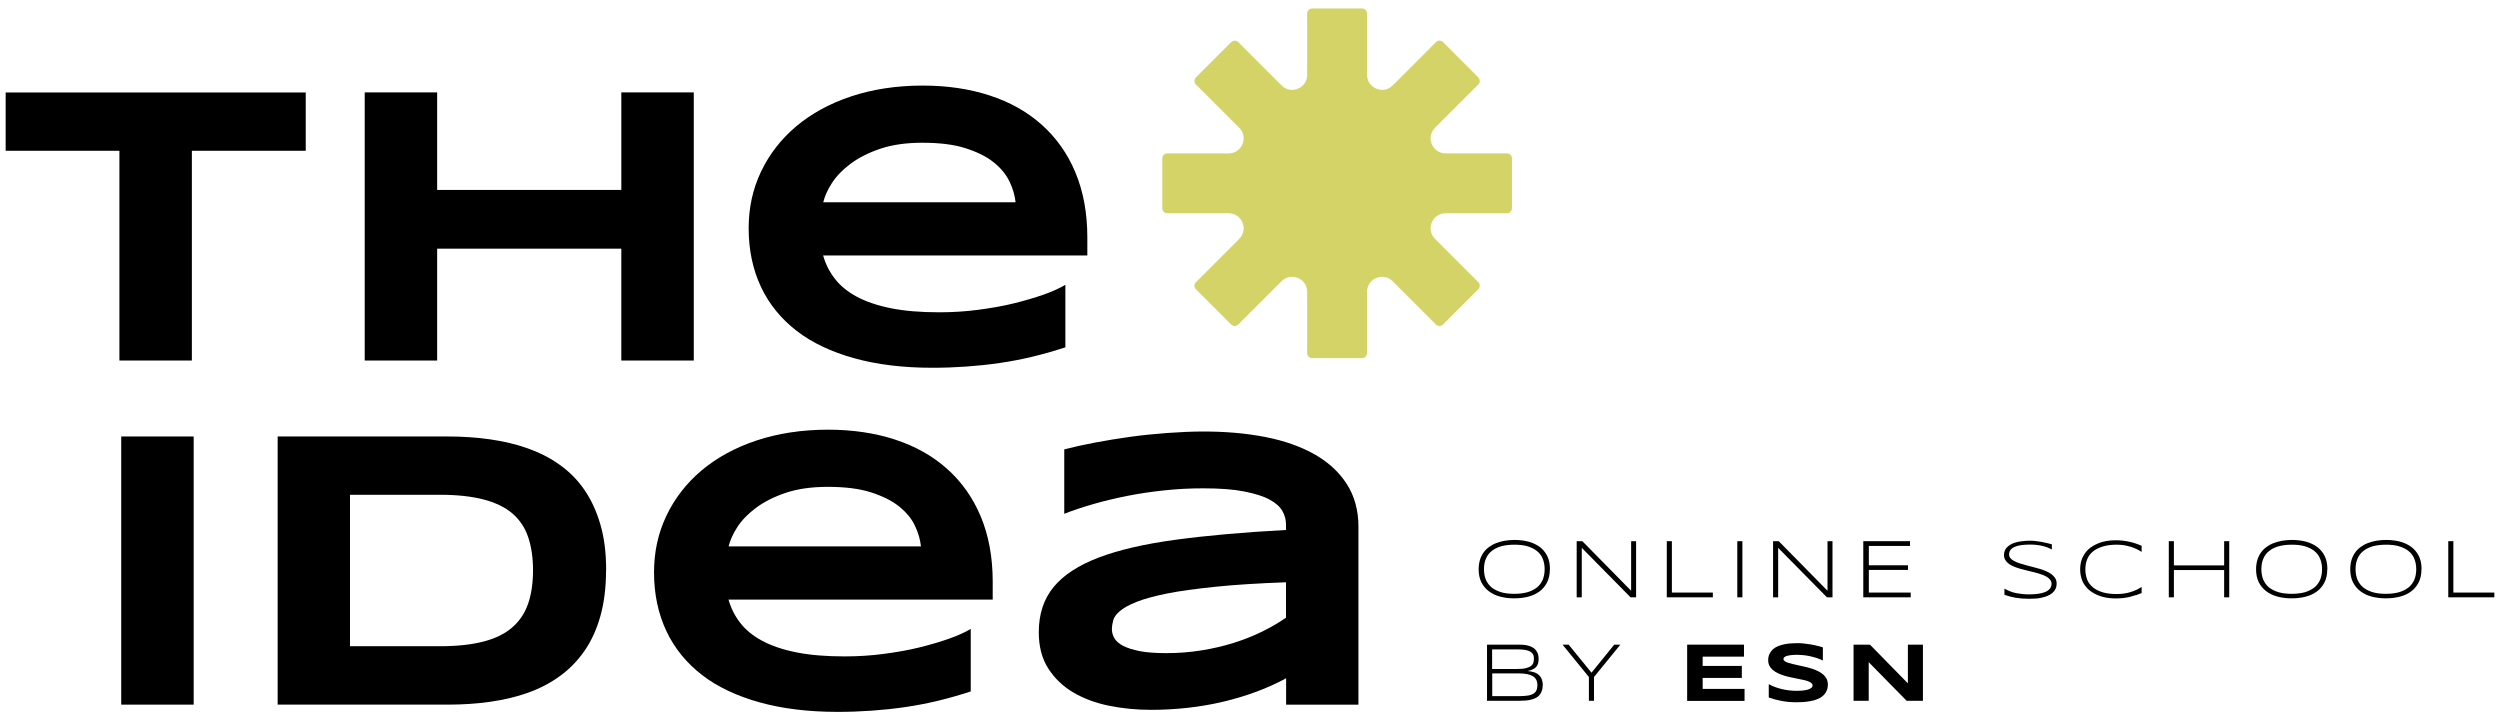
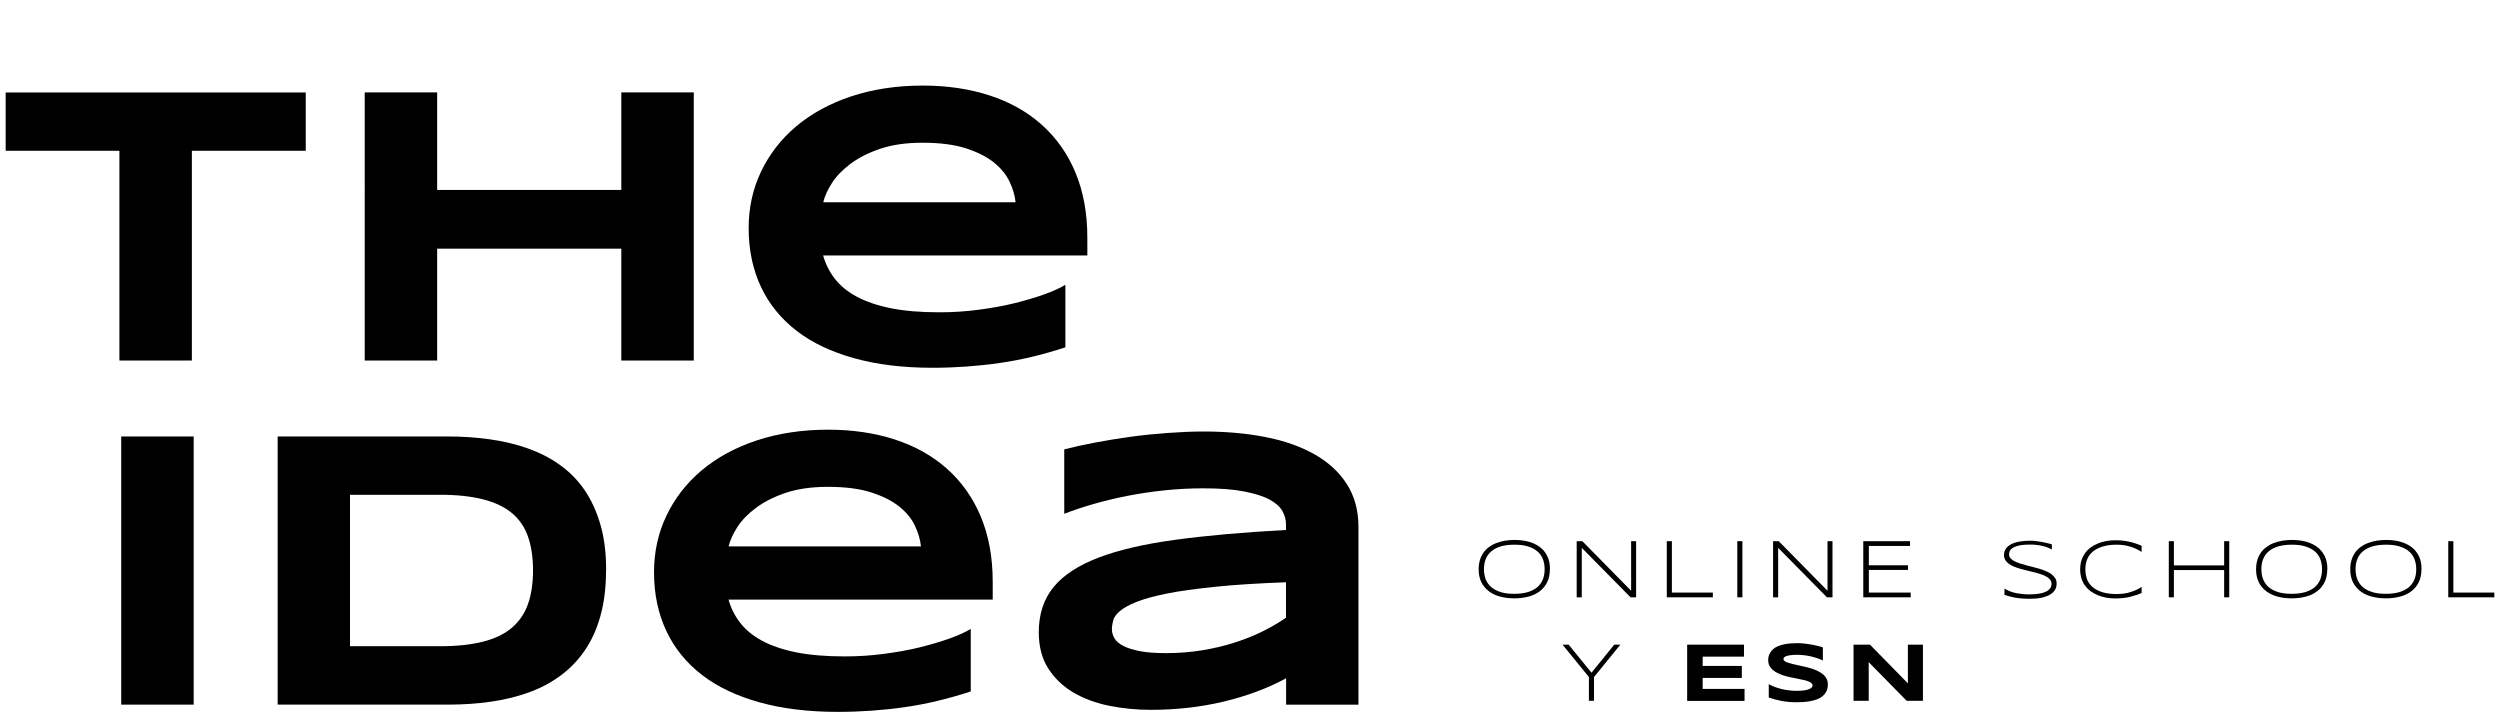
<svg xmlns="http://www.w3.org/2000/svg" id="Capa_1" viewBox="0 0 220.86 63.64">
  <defs>
    <style>.cls-1{fill:#d3d367;}</style>
  </defs>
-   <path class="cls-1" d="m133.13,13.55h-5.42c-1.18,0-1.77-1.43-.94-2.26l3.83-3.83c.17-.17.17-.45,0-.62l-3.12-3.12c-.17-.17-.45-.17-.62,0l-3.83,3.83c-.83.83-2.26.24-2.26-.94V1.19c0-.24-.2-.44-.44-.44h-4.41c-.24,0-.44.2-.44.44v5.42c0,1.18-1.43,1.77-2.26.94l-3.83-3.83c-.17-.17-.45-.17-.62,0l-3.12,3.12c-.17.17-.17.45,0,.62l3.83,3.83c.83.83.24,2.26-.94,2.26h-5.42c-.24,0-.44.2-.44.44v4.41c0,.24.2.44.44.44h5.42c1.18,0,1.77,1.43.94,2.26l-3.83,3.83c-.17.17-.17.45,0,.62l3.12,3.12c.17.17.45.17.62,0l3.83-3.83c.83-.83,2.26-.24,2.26.94v5.42c0,.24.2.44.44.44h4.41c.24,0,.44-.2.44-.44v-5.42c0-1.18,1.43-1.77,2.26-.94l3.83,3.83c.17.17.45.17.62,0l3.12-3.12c.17-.17.17-.45,0-.62l-3.83-3.83c-.83-.83-.24-2.26.94-2.26h5.42c.24,0,.44-.2.44-.44v-4.41c0-.24-.2-.44-.44-.44Z" />
  <path d="m16.95,13.32v18.53h-6.4V13.32H.5v-5.15h26.51v5.15h-10.07Z" />
  <path d="m54.89,31.85v-9.88h-16.27v9.88h-6.4V8.16h6.4v8.62h16.27v-8.62h6.4v23.69h-6.4Z" />
  <path d="m94.13,30.68c-1.94.64-3.88,1.11-5.82,1.39s-3.92.42-5.94.42c-2.59,0-4.89-.28-6.9-.84s-3.72-1.36-5.09-2.42-2.43-2.35-3.15-3.88-1.09-3.26-1.09-5.19c0-1.79.36-3.46,1.09-4.99s1.76-2.87,3.1-4c1.34-1.13,2.96-2.02,4.85-2.65s4.01-.96,6.34-.96c2.15,0,4.12.29,5.9.87,1.79.58,3.32,1.44,4.6,2.58s2.28,2.54,2.98,4.21,1.06,3.59,1.06,5.76v1.59h-23.34c.21.75.55,1.43,1.03,2.05s1.12,1.15,1.94,1.59,1.82.78,3.01,1.02,2.61.36,4.27.36c1.17,0,2.32-.07,3.45-.22s2.18-.33,3.15-.57,1.86-.5,2.65-.78,1.42-.57,1.9-.86v5.53Zm-4.41-12.81c-.06-.59-.23-1.19-.53-1.82s-.76-1.19-1.39-1.7-1.46-.92-2.48-1.25-2.3-.49-3.83-.49c-1.44,0-2.68.18-3.72.53s-1.92.8-2.63,1.33-1.26,1.1-1.65,1.71-.64,1.17-.76,1.69h16.98Z" />
  <path d="m10.71,62.25v-23.69h6.4v23.69h-6.4Z" />
  <path d="m53.54,50.39c0,1.52-.17,2.86-.5,4.04s-.8,2.2-1.41,3.08-1.33,1.61-2.17,2.22-1.78,1.1-2.82,1.47-2.15.63-3.34.8-2.44.25-3.74.25h-15.03v-23.69h15c1.3,0,2.55.08,3.74.25s2.31.43,3.35.8,1.99.85,2.84,1.46,1.58,1.34,2.18,2.22,1.07,1.9,1.41,3.08.5,2.51.5,4.02Zm-6.45,0c0-1.14-.15-2.13-.44-2.97s-.76-1.53-1.41-2.08-1.5-.95-2.54-1.22-2.32-.41-3.83-.41h-7.95v13.38h7.95c1.51,0,2.78-.14,3.83-.41s1.89-.68,2.54-1.24,1.12-1.26,1.41-2.09.44-1.83.44-2.97Z" />
  <path d="m85.77,61.08c-1.94.64-3.88,1.11-5.82,1.39s-3.92.42-5.94.42c-2.59,0-4.89-.28-6.9-.84s-3.72-1.36-5.09-2.42-2.43-2.35-3.15-3.88-1.09-3.26-1.09-5.19c0-1.79.36-3.46,1.09-4.99.73-1.53,1.76-2.87,3.1-4s2.96-2.02,4.85-2.65,4.01-.96,6.34-.96c2.15,0,4.12.29,5.9.87s3.32,1.44,4.6,2.58,2.28,2.54,2.98,4.21,1.06,3.59,1.06,5.76v1.59h-23.34c.21.75.55,1.43,1.03,2.05s1.12,1.15,1.94,1.59,1.82.78,3.01,1.02,2.61.36,4.27.36c1.17,0,2.32-.07,3.45-.22s2.18-.33,3.15-.57,1.86-.5,2.65-.78,1.42-.57,1.9-.86v5.53Zm-4.41-12.81c-.06-.59-.23-1.19-.53-1.82-.29-.63-.76-1.19-1.39-1.7s-1.46-.92-2.48-1.25-2.3-.49-3.83-.49c-1.44,0-2.68.18-3.72.53s-1.92.8-2.63,1.33c-.71.53-1.26,1.1-1.65,1.71s-.64,1.17-.76,1.69h16.98Z" />
  <path d="m113.62,62.25v-2.33c-.82.45-1.69.84-2.63,1.19s-1.91.64-2.92.88-2.05.42-3.13.54-2.16.18-3.25.18c-1.28,0-2.51-.12-3.7-.36s-2.24-.63-3.16-1.17-1.66-1.25-2.22-2.12-.84-1.94-.84-3.21c0-1.6.44-2.93,1.31-3.99s2.21-1.93,4-2.61,4.06-1.2,6.8-1.57,5.99-.66,9.73-.86v-.5c0-.39-.1-.78-.31-1.16s-.58-.72-1.13-1.02-1.29-.53-2.24-.72-2.16-.28-3.63-.28c-1.16,0-2.31.06-3.44.18s-2.22.28-3.28.49-2.05.45-2.99.72-1.8.56-2.57.86v-5.69c.8-.21,1.71-.41,2.71-.6s2.04-.36,3.12-.51,2.17-.26,3.28-.34,2.16-.13,3.17-.13c1.99,0,3.82.16,5.5.49s3.12.84,4.34,1.53c1.21.69,2.16,1.56,2.84,2.62s1.03,2.32,1.03,3.78v15.71h-6.4Zm0-10.81c-2.46.09-4.55.22-6.27.4s-3.15.37-4.28.6-2.03.48-2.68.74-1.13.53-1.46.81-.52.55-.59.83-.11.53-.11.76c0,.28.07.54.22.8s.41.49.78.68.87.35,1.49.47,1.4.17,2.34.17c1.05,0,2.07-.08,3.07-.24s1.95-.38,2.84-.66,1.74-.61,2.53-1,1.49-.8,2.11-1.23v-3.12Z" />
  <g>
    <path d="m136.92,50.29c0,.45-.08.83-.24,1.15-.16.32-.38.59-.66.8-.28.21-.61.37-1,.47s-.79.15-1.24.15-.86-.05-1.24-.15c-.39-.1-.72-.26-1-.47-.28-.21-.51-.48-.67-.8-.16-.32-.24-.71-.24-1.15,0-.3.04-.56.11-.81.07-.24.18-.46.31-.65.13-.19.3-.36.49-.5.19-.14.4-.26.64-.35.23-.09.49-.16.76-.21.27-.04.55-.07.85-.07.44,0,.86.05,1.24.15.38.1.71.26,1,.47.28.21.5.48.66.8.16.32.24.71.24,1.15Zm-.46,0c0-.35-.06-.66-.17-.93-.11-.27-.28-.5-.51-.68-.22-.18-.5-.32-.84-.42-.33-.1-.72-.14-1.16-.14s-.83.05-1.16.14c-.34.1-.62.24-.84.42-.23.18-.4.41-.51.68-.12.27-.17.58-.17.93s.06.66.17.93c.12.27.29.5.51.68.23.18.51.32.84.42.34.1.72.14,1.16.14s.83-.05,1.16-.14c.33-.1.61-.24.84-.42.22-.18.39-.41.51-.68.11-.27.17-.58.17-.93Z" />
    <path d="m144.05,52.77l-4.31-4.37v4.37h-.45v-4.96h.5l4.31,4.38v-4.38h.44v4.96h-.49Z" />
    <path d="m147.25,52.77v-4.96h.45v4.54h3.62v.42h-4.08Z" />
    <path d="m153.48,52.77v-4.96h.45v4.96h-.45Z" />
    <path d="m161.4,52.77l-4.31-4.37v4.37h-.45v-4.96h.5l4.31,4.38v-4.38h.44v4.96h-.49Z" />
    <path d="m164.61,52.77v-4.96h4.13v.42h-3.64v1.71h3.46v.41h-3.46v2h3.7v.42h-4.19Z" />
    <path d="m181.27,48.54c-.09-.05-.2-.09-.33-.15-.12-.05-.26-.1-.42-.14-.16-.04-.34-.08-.53-.1-.2-.03-.42-.04-.66-.04-.29,0-.55.02-.78.05-.23.03-.42.09-.58.16s-.28.16-.36.27c-.08.11-.12.24-.12.39,0,.13.04.23.12.33.08.09.18.18.32.25.13.07.29.14.47.2.18.06.37.11.57.17.2.05.41.1.62.16s.42.11.62.17c.2.06.39.13.57.21.18.08.34.16.47.27.13.1.24.22.32.35.08.13.12.28.12.45,0,.19-.03.35-.1.49-.07.14-.16.26-.28.36-.12.1-.26.18-.42.25-.16.07-.33.12-.51.16-.18.04-.37.07-.56.08s-.38.02-.57.02c-.43,0-.82-.03-1.17-.09-.35-.06-.68-.15-1-.26v-.55c.33.19.67.33,1.04.4s.75.11,1.15.11c.28,0,.55-.02.79-.05.24-.03.45-.09.62-.16.18-.07.31-.17.41-.29s.15-.26.15-.43c0-.14-.04-.26-.12-.36-.08-.1-.18-.19-.32-.27-.13-.08-.29-.15-.47-.21-.18-.06-.37-.12-.57-.17-.2-.05-.41-.1-.62-.15-.21-.05-.42-.1-.62-.16-.2-.06-.39-.12-.57-.19-.18-.07-.34-.16-.47-.25-.13-.1-.24-.21-.32-.34s-.12-.28-.12-.44.03-.31.09-.44c.06-.13.15-.24.26-.33.11-.09.24-.17.38-.24.15-.06.3-.11.47-.15.17-.04.34-.06.52-.08.18-.02.36-.03.53-.03.19,0,.37,0,.55.03.17.02.34.04.5.07.16.03.32.06.47.1.15.04.31.07.46.12v.52Z" />
    <path d="m188.7,52.57c-.17.06-.35.11-.53.16-.18.04-.38.08-.58.1-.2.02-.42.04-.66.04-.29,0-.58-.02-.85-.07-.27-.05-.52-.12-.76-.22s-.45-.22-.64-.36c-.19-.14-.35-.31-.49-.5s-.24-.4-.31-.64c-.07-.24-.11-.5-.11-.78s.04-.55.11-.78.18-.45.31-.64c.14-.19.3-.36.49-.5.19-.14.4-.26.64-.36.23-.1.48-.17.75-.22.27-.05.55-.07.85-.07.24,0,.46.01.66.04.2.02.39.06.58.1.18.04.36.09.53.15.17.06.34.12.51.2v.54c-.14-.09-.28-.17-.44-.25-.16-.08-.33-.14-.51-.2-.18-.06-.38-.1-.58-.14-.21-.03-.43-.05-.66-.05-.48,0-.89.05-1.24.16s-.64.25-.87.44c-.23.19-.4.42-.51.69-.11.27-.16.57-.16.9s.06.63.16.9c.11.27.28.49.51.68.23.19.52.33.87.44.35.1.76.15,1.24.15.24,0,.46-.02.67-.05.21-.03.41-.08.59-.14.18-.06.35-.12.51-.2.16-.08.3-.16.42-.24v.54c-.17.07-.34.14-.51.2Z" />
    <path d="m196.49,52.77v-2.41h-4.44v2.41h-.45v-4.96h.45v2.14h4.44v-2.14h.45v4.96h-.45Z" />
    <path d="m205.6,50.29c0,.45-.08.83-.24,1.15-.16.32-.38.59-.66.8-.28.21-.61.37-1,.47s-.79.15-1.24.15-.86-.05-1.24-.15c-.39-.1-.72-.26-1-.47-.28-.21-.51-.48-.67-.8-.16-.32-.24-.71-.24-1.15,0-.3.04-.56.11-.81.07-.24.18-.46.31-.65.13-.19.3-.36.49-.5.19-.14.4-.26.64-.35.23-.09.49-.16.76-.21.27-.04.55-.07.85-.07.44,0,.86.05,1.24.15.38.1.71.26,1,.47.28.21.5.48.66.8.16.32.24.71.24,1.15Zm-.46,0c0-.35-.06-.66-.17-.93-.11-.27-.28-.5-.51-.68-.22-.18-.5-.32-.84-.42-.33-.1-.72-.14-1.16-.14s-.83.05-1.16.14c-.34.1-.62.24-.84.42-.23.18-.4.41-.51.68-.12.27-.17.58-.17.93s.06.66.17.93c.12.27.29.5.51.68.23.18.51.32.84.42.34.1.72.14,1.16.14s.83-.05,1.16-.14c.33-.1.61-.24.84-.42.22-.18.39-.41.51-.68.11-.27.17-.58.17-.93Z" />
    <path d="m213.92,50.29c0,.45-.08.83-.24,1.15-.16.32-.38.59-.66.8-.28.21-.61.37-1,.47s-.79.15-1.24.15-.86-.05-1.24-.15c-.39-.1-.72-.26-1-.47-.28-.21-.51-.48-.67-.8-.16-.32-.24-.71-.24-1.15,0-.3.04-.56.11-.81.07-.24.18-.46.31-.65.13-.19.3-.36.49-.5.19-.14.4-.26.64-.35.23-.09.49-.16.76-.21.27-.04.55-.07.85-.07.44,0,.86.05,1.24.15.38.1.71.26,1,.47.28.21.5.48.66.8.16.32.24.71.24,1.15Zm-.46,0c0-.35-.06-.66-.17-.93-.11-.27-.28-.5-.51-.68-.22-.18-.5-.32-.84-.42-.33-.1-.72-.14-1.16-.14s-.83.05-1.16.14c-.34.1-.62.24-.84.42-.23.18-.4.41-.51.68-.12.27-.17.58-.17.93s.06.66.17.93c.12.27.29.5.51.68.23.18.51.32.84.42.34.1.72.14,1.16.14s.83-.05,1.16-.14c.33-.1.61-.24.84-.42.22-.18.39-.41.51-.68.11-.27.17-.58.17-.93Z" />
    <path d="m216.29,52.77v-4.96h.45v4.54h3.62v.42h-4.08Z" />
-     <path d="m136.29,60.54c0,.19-.03.36-.08.5-.05.14-.12.26-.21.37s-.2.19-.32.25c-.13.06-.27.11-.42.15-.15.04-.31.06-.49.08-.17.01-.35.02-.54.02h-2.86v-4.96h2.8c.14,0,.28,0,.43.02.14.01.28.03.41.07.13.03.25.08.36.14.11.06.21.13.29.23s.15.21.2.34c.05.13.07.29.07.47,0,.16-.02.3-.06.42-.04.12-.1.22-.18.3-.08.08-.18.15-.31.21s-.27.1-.44.13c.24.02.45.06.62.12s.31.15.42.26c.11.11.19.24.24.39s.08.32.08.51Zm-.78-2.32c0-.07,0-.14-.01-.21,0-.07-.03-.14-.07-.2-.03-.06-.08-.12-.15-.18-.06-.05-.15-.1-.26-.14-.11-.04-.25-.07-.41-.09-.16-.02-.36-.03-.59-.03h-2.2v1.73h2.2c.32,0,.58-.02.78-.07.19-.05.34-.11.45-.19.1-.08.17-.17.21-.28.03-.11.05-.22.05-.33Zm.31,2.32c0-.19-.03-.35-.1-.48s-.16-.24-.3-.32c-.13-.08-.31-.15-.52-.19s-.46-.06-.75-.06h-2.32v2.01h2.38c.3,0,.55-.02.76-.05.21-.03.37-.09.5-.17.13-.08.22-.18.27-.3.05-.12.08-.27.08-.44Z" />
    <path d="m140.82,59.81v2.1h-.45v-2.1l-2.33-2.86h.54l2.02,2.48,2.01-2.48h.54l-2.33,2.86Z" />
    <path d="m149.05,61.91v-4.96h5.02v1.06h-3.65v.82h3.46v1.06h-3.46v.97h3.7v1.06h-5.07Z" />
    <path d="m161.03,58.35c-.09-.05-.22-.1-.37-.16-.15-.06-.33-.11-.52-.16-.19-.05-.41-.1-.64-.13s-.46-.05-.7-.05c-.19,0-.36,0-.49.02-.14.01-.25.03-.34.05-.09.02-.17.04-.22.07-.05.03-.1.05-.12.08-.03.03-.05.05-.06.08,0,.03-.01.05-.01.07,0,.07.04.14.11.19s.17.1.3.14c.13.04.27.08.44.12.17.04.34.08.53.12.19.04.38.08.58.13.2.05.39.1.58.16.19.06.36.14.53.22.17.08.31.18.44.29s.22.24.3.38c.07.14.11.31.11.49,0,.24-.04.44-.13.61-.08.17-.2.32-.34.43-.14.12-.3.21-.49.28-.19.07-.38.13-.58.16-.2.04-.41.06-.62.08-.21.01-.41.02-.59.02-.49,0-.95-.04-1.36-.12s-.79-.18-1.11-.3v-1.18c.33.18.71.33,1.13.43s.87.16,1.36.16c.28,0,.52-.02.7-.05s.32-.07.42-.12c.1-.05.17-.1.21-.15.04-.06.05-.11.05-.16,0-.08-.04-.15-.11-.21-.07-.06-.17-.11-.3-.16s-.27-.09-.44-.12c-.17-.04-.34-.07-.53-.11s-.38-.08-.58-.12c-.2-.04-.39-.09-.58-.15-.19-.06-.36-.13-.53-.21-.17-.08-.31-.17-.44-.28-.13-.11-.22-.23-.3-.37-.07-.14-.11-.3-.11-.49,0-.22.04-.41.12-.57.08-.16.18-.29.31-.41.13-.11.28-.2.45-.27.17-.07.35-.12.54-.16.19-.04.38-.07.58-.08.2-.01.38-.02.56-.02.19,0,.39,0,.59.03s.4.05.6.08c.2.03.39.08.57.12s.35.09.51.14v1.15Z" />
    <path d="m168.44,61.91l-3.35-3.41v3.41h-1.34v-4.96h1.45l3.35,3.42v-3.42h1.33v4.96h-1.45Z" />
  </g>
</svg>